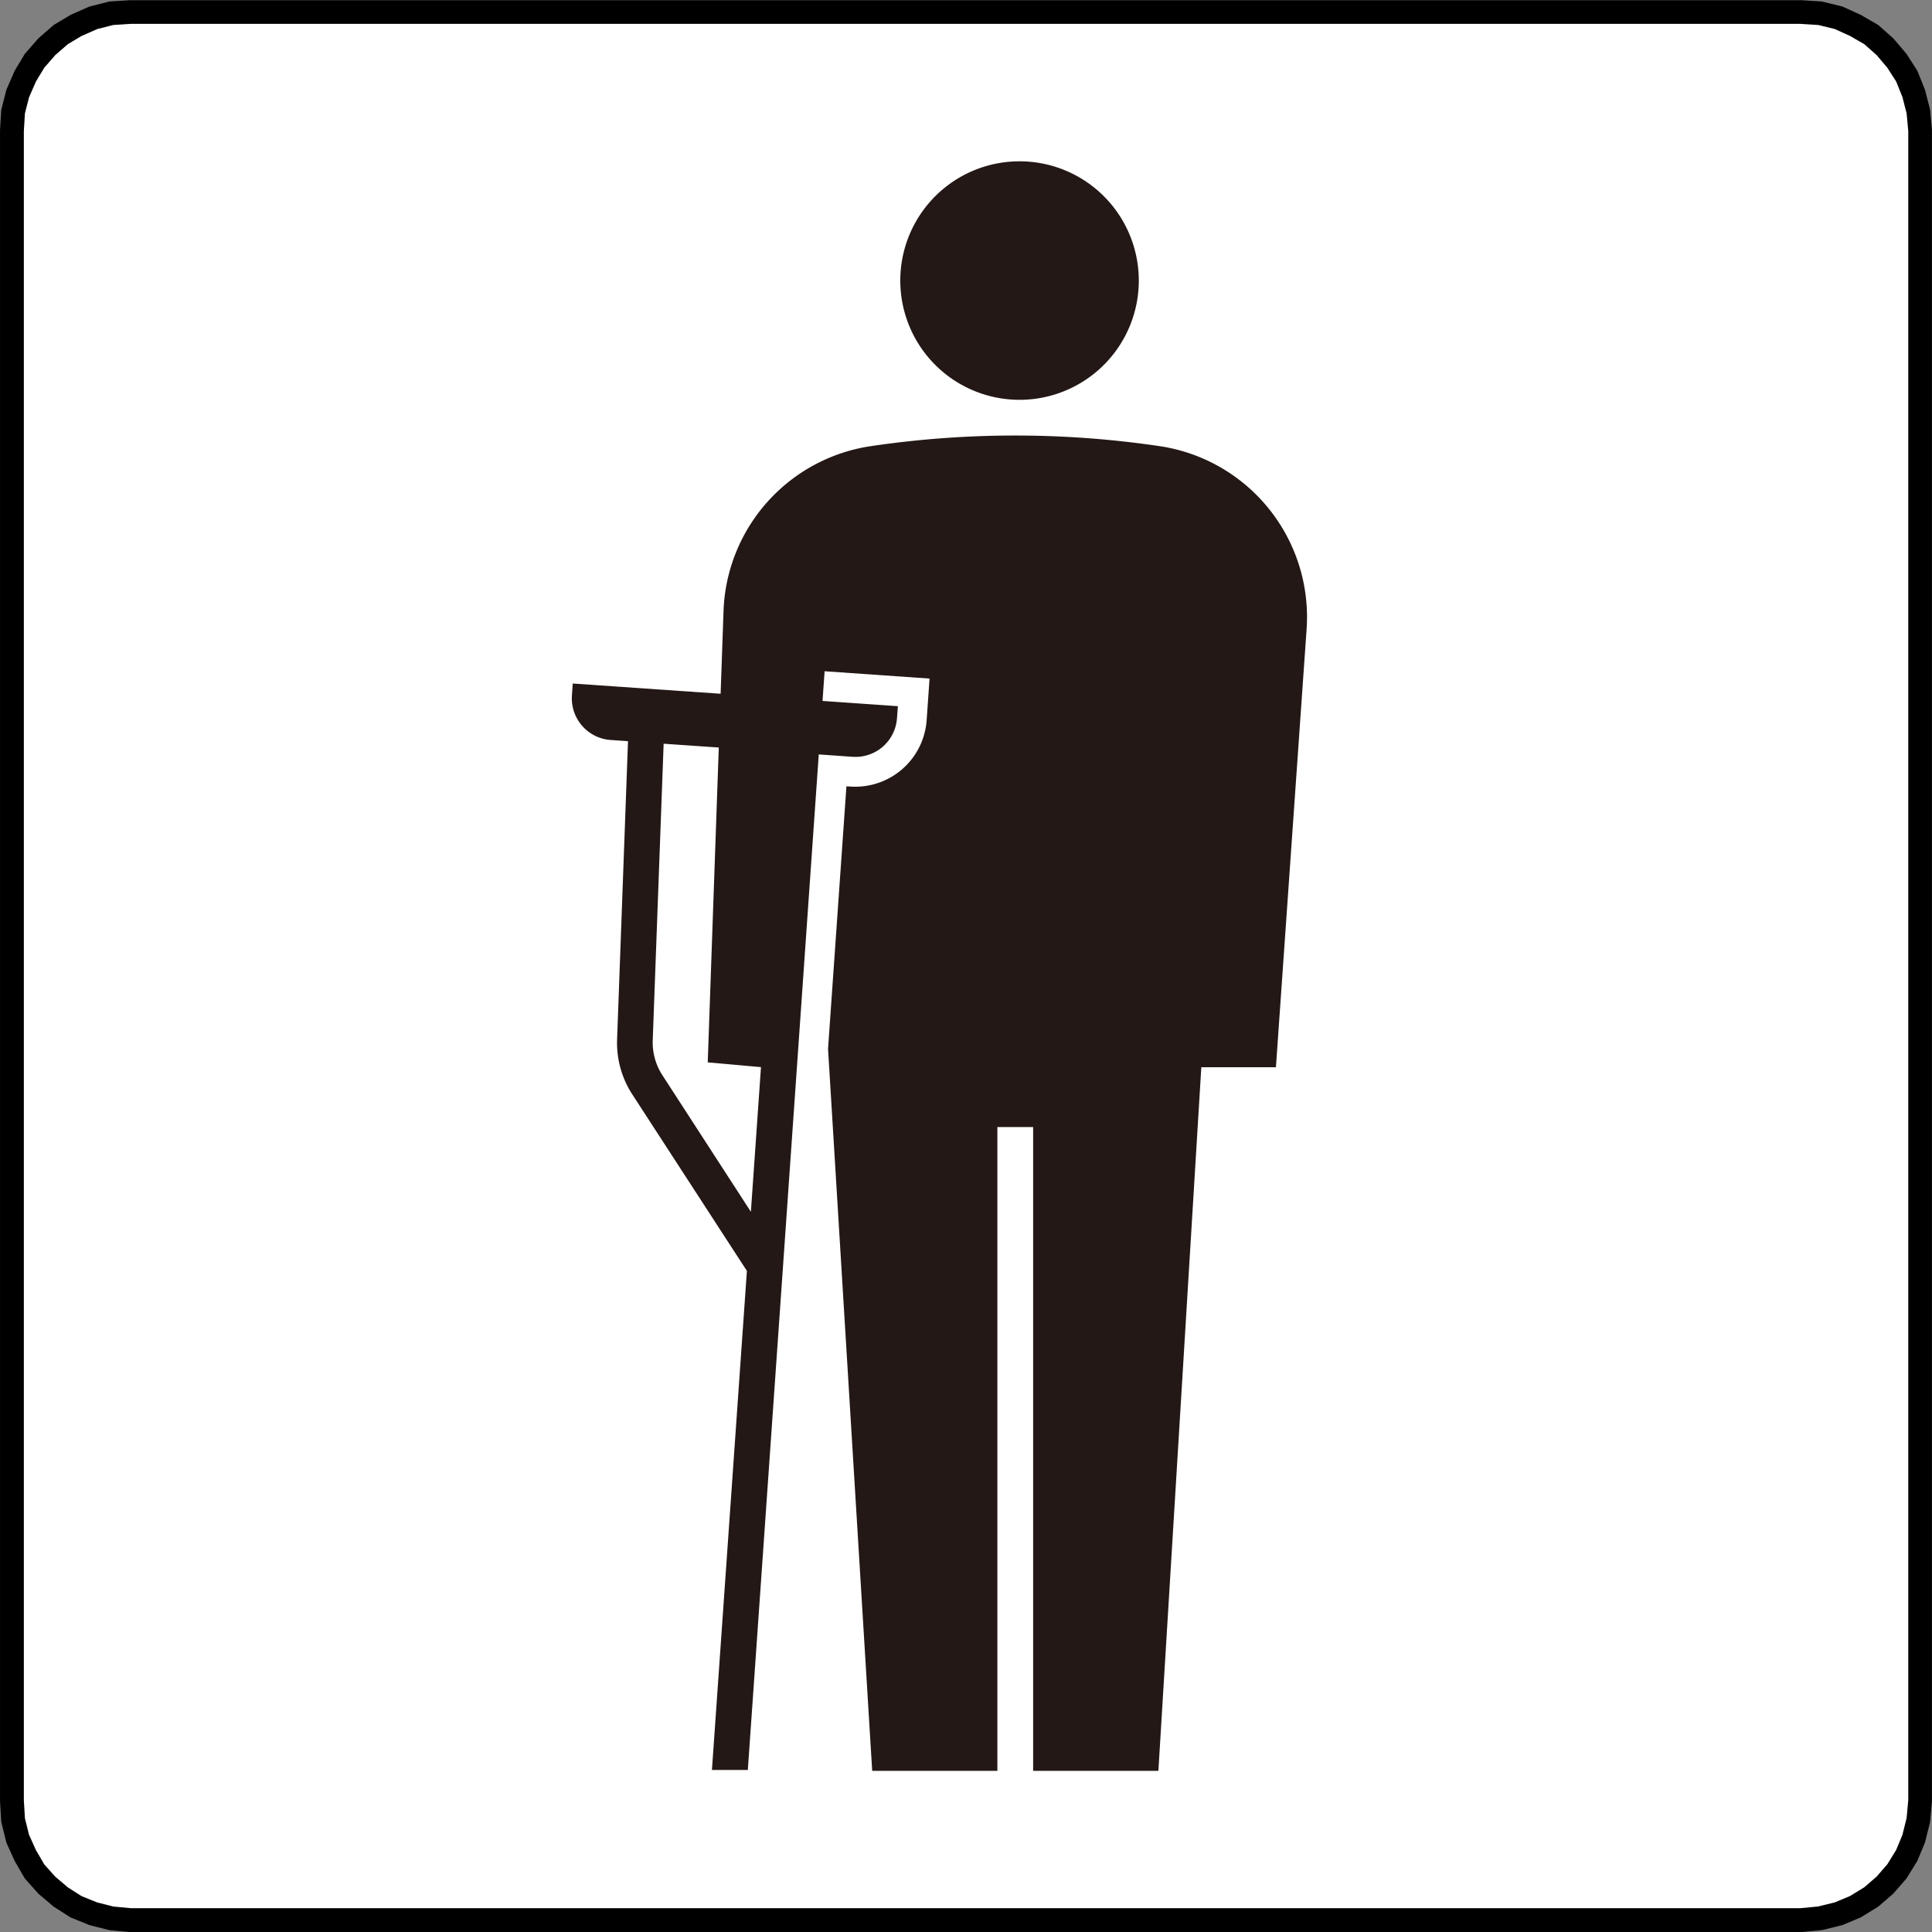
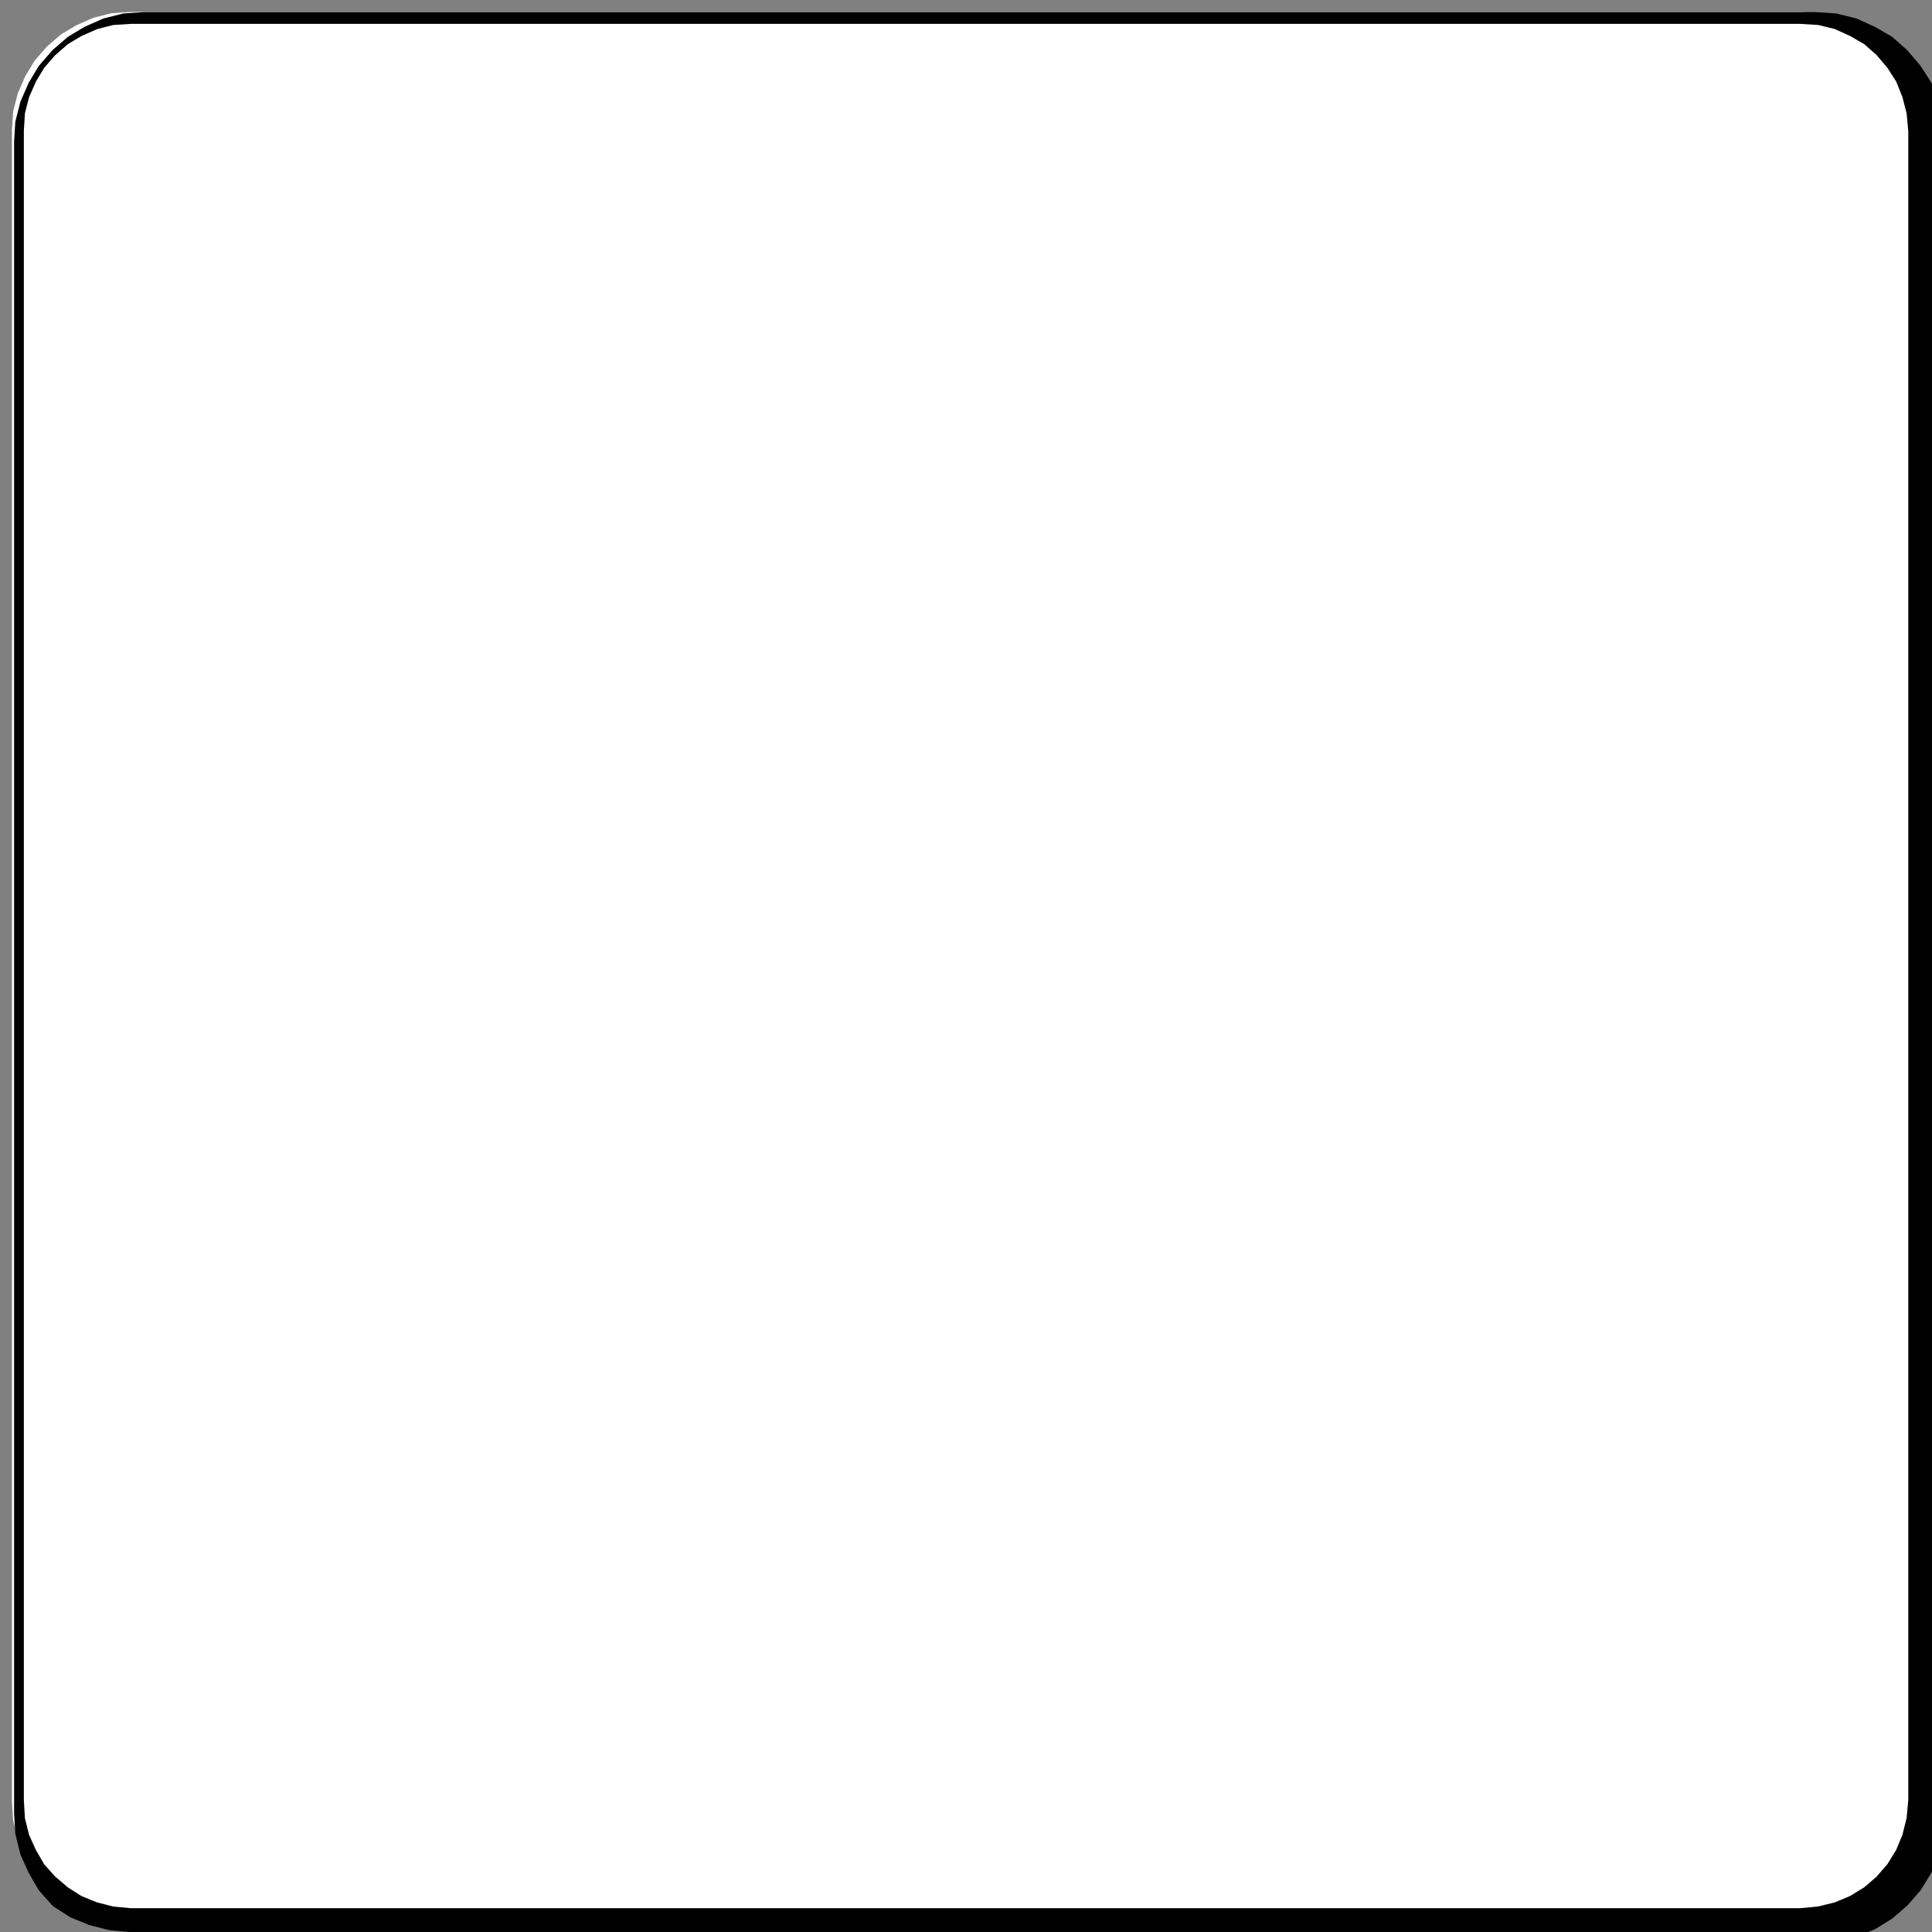
<svg xmlns="http://www.w3.org/2000/svg" width="81.002" height="81.005" viewBox="0 0 81.002 81.005">
  <rect x="0" y="0" width="81.002" height="81.005" fill="#808080" stroke="none" />
  <g transform="translate(-538.614 -2231.317)">
    <path d="M245.9,3189.857l-.074.818-.195.781-.292.7-.412.667-.5.575-.578.5-.663.409-.7.294-.781.192-.821.077H170.87l-.806-.077-.755-.192-.726-.294-.64-.409-.589-.5-.512-.575-.386-.667-.317-.7-.194-.781-.049-.818v-70.014l.049-.8.194-.758.317-.726.386-.641.512-.589.589-.512.64-.383.726-.32.755-.191.806-.052h70.011l.821.052.781.191.7.32.663.383.578.512.5.589.412.641.292.726.195.758.074.8v70.014" transform="translate(373.219 -883.051)" fill="#fff" />
-     <path d="M240.881,3195.373H170.87l-.048,0-.806-.077a.5.5,0,0,1-.076-.013l-.755-.192a.5.5,0,0,1-.065-.021l-.726-.294a.487.487,0,0,1-.081-.042l-.64-.409a.5.5,0,0,1-.055-.04l-.589-.5a.511.511,0,0,1-.05-.049l-.512-.575a.494.494,0,0,1-.059-.082l-.386-.667a.5.5,0,0,1-.023-.045l-.317-.7a.5.5,0,0,1-.029-.085l-.194-.781a.5.5,0,0,1-.014-.091l-.049-.818c0-.01,0-.02,0-.03v-70.014c0-.01,0-.02,0-.03l.049-.8a.5.5,0,0,1,.015-.094l.194-.758a.505.505,0,0,1,.026-.076l.317-.726a.487.487,0,0,1,.03-.058l.386-.641a.5.5,0,0,1,.051-.07l.512-.589a.488.488,0,0,1,.049-.05l.589-.512a.483.483,0,0,1,.071-.052l.64-.383a.473.473,0,0,1,.055-.029l.726-.32a.5.5,0,0,1,.079-.027l.755-.191a.5.5,0,0,1,.091-.014l.806-.052h70.075l.821.052a.506.506,0,0,1,.088.013l.781.191a.49.49,0,0,1,.088.031l.7.32.043.022.663.383a.49.49,0,0,1,.081.059l.578.512a.5.5,0,0,1,.05.052l.5.589a.5.5,0,0,1,.039.052l.412.641a.494.494,0,0,1,.043.084l.292.726a.493.493,0,0,1,.02.062l.195.758a.5.5,0,0,1,.014.078l.074.8q0,.023,0,.046v70.014c0,.015,0,.03,0,.045l-.074.818a.5.5,0,0,1-.013.076l-.195.781a.5.5,0,0,1-.023.071l-.292.7a.5.5,0,0,1-.036.071l-.412.667a.491.491,0,0,1-.047.064l-.5.575a.5.5,0,0,1-.051.051l-.578.5a.51.51,0,0,1-.065.048l-.663.409a.519.519,0,0,1-.069.035l-.7.294a.52.52,0,0,1-.074.024l-.781.192a.487.487,0,0,1-.073.012l-.821.077Zm-69.987-1h69.964l.761-.072.707-.174.631-.264.6-.367.52-.45.448-.517.37-.6.262-.632.176-.707.069-.757v-69.968l-.069-.741-.176-.687-.262-.652-.368-.573-.453-.536-.513-.454-.6-.346-.639-.291-.692-.169-.761-.048H170.886l-.744.048-.669.17-.66.291-.576.345-.529.46-.46.53-.347.576-.288.659-.173.672-.045.741v69.984l.045.757.172.692.288.639.348.6.455.511.537.456.573.366.652.264.685.174Z" transform="translate(373.219 -883.051)" />
+     <path d="M240.881,3195.373H170.87l-.048,0-.806-.077a.5.5,0,0,1-.076-.013l-.755-.192a.5.5,0,0,1-.065-.021l-.726-.294a.487.487,0,0,1-.081-.042l-.64-.409a.5.5,0,0,1-.055-.04a.511.511,0,0,1-.05-.049l-.512-.575a.494.494,0,0,1-.059-.082l-.386-.667a.5.5,0,0,1-.023-.045l-.317-.7a.5.5,0,0,1-.029-.085l-.194-.781a.5.5,0,0,1-.014-.091l-.049-.818c0-.01,0-.02,0-.03v-70.014c0-.01,0-.02,0-.03l.049-.8a.5.5,0,0,1,.015-.094l.194-.758a.505.505,0,0,1,.026-.076l.317-.726a.487.487,0,0,1,.03-.058l.386-.641a.5.5,0,0,1,.051-.07l.512-.589a.488.488,0,0,1,.049-.05l.589-.512a.483.483,0,0,1,.071-.052l.64-.383a.473.473,0,0,1,.055-.029l.726-.32a.5.5,0,0,1,.079-.027l.755-.191a.5.5,0,0,1,.091-.014l.806-.052h70.075l.821.052a.506.506,0,0,1,.088.013l.781.191a.49.49,0,0,1,.088.031l.7.32.043.022.663.383a.49.49,0,0,1,.081.059l.578.512a.5.5,0,0,1,.05.052l.5.589a.5.5,0,0,1,.039.052l.412.641a.494.494,0,0,1,.043.084l.292.726a.493.493,0,0,1,.02.062l.195.758a.5.5,0,0,1,.014.078l.074.8q0,.023,0,.046v70.014c0,.015,0,.03,0,.045l-.074.818a.5.5,0,0,1-.013.076l-.195.781a.5.5,0,0,1-.023.071l-.292.7a.5.5,0,0,1-.036.071l-.412.667a.491.491,0,0,1-.047.064l-.5.575a.5.5,0,0,1-.051.051l-.578.5a.51.51,0,0,1-.065.048l-.663.409a.519.519,0,0,1-.069.035l-.7.294a.52.52,0,0,1-.074.024l-.781.192a.487.487,0,0,1-.073.012l-.821.077Zm-69.987-1h69.964l.761-.072.707-.174.631-.264.6-.367.52-.45.448-.517.37-.6.262-.632.176-.707.069-.757v-69.968l-.069-.741-.176-.687-.262-.652-.368-.573-.453-.536-.513-.454-.6-.346-.639-.291-.692-.169-.761-.048H170.886l-.744.048-.669.17-.66.291-.576.345-.529.46-.46.53-.347.576-.288.659-.173.672-.045.741v69.984l.045.757.172.692.288.639.348.6.455.511.537.456.573.366.652.264.685.174Z" transform="translate(373.219 -883.051)" />
    <g transform="translate(-275.121 -1330.445)">
-       <path d="M965.432,1565.1a5,5,0,1,0-5-5,5,5,0,0,0,5,5" transform="translate(-108.951 2013.425)" fill="#231815" />
-       <path d="M974.587,1564.309a41.383,41.383,0,0,0-12.119,0,7.246,7.246,0,0,0-6.171,6.916l-.122,3.465-6.2-.429-.034.5a1.75,1.75,0,0,0,1.624,1.867l.727.05-.457,12.5a3.966,3.966,0,0,0,.642,2.317l4.8,7.393-1.466,20.923h1.505l2.974-42.578,1.413.1a1.745,1.745,0,0,0,1.867-1.622l.037-.5-3.159-.22.087-1.245,4.4.307-.122,1.746a3,3,0,0,1-3.2,2.781l-.163-.01-.771,11.008,1.851,30.27h5.248v-26.992h1.5v26.992h5.251l1.8-29.5h3.128l1.286-18.362a7.246,7.246,0,0,0-6.156-7.677m-17.143,32.1-3.71-5.726a2.522,2.522,0,0,1-.406-1.447l.458-12.451,2.312.159-.463,13.2,2.232.2Z" transform="translate(-112.227 2016.159)" fill="#231815" />
-     </g>
+       </g>
  </g>
</svg>